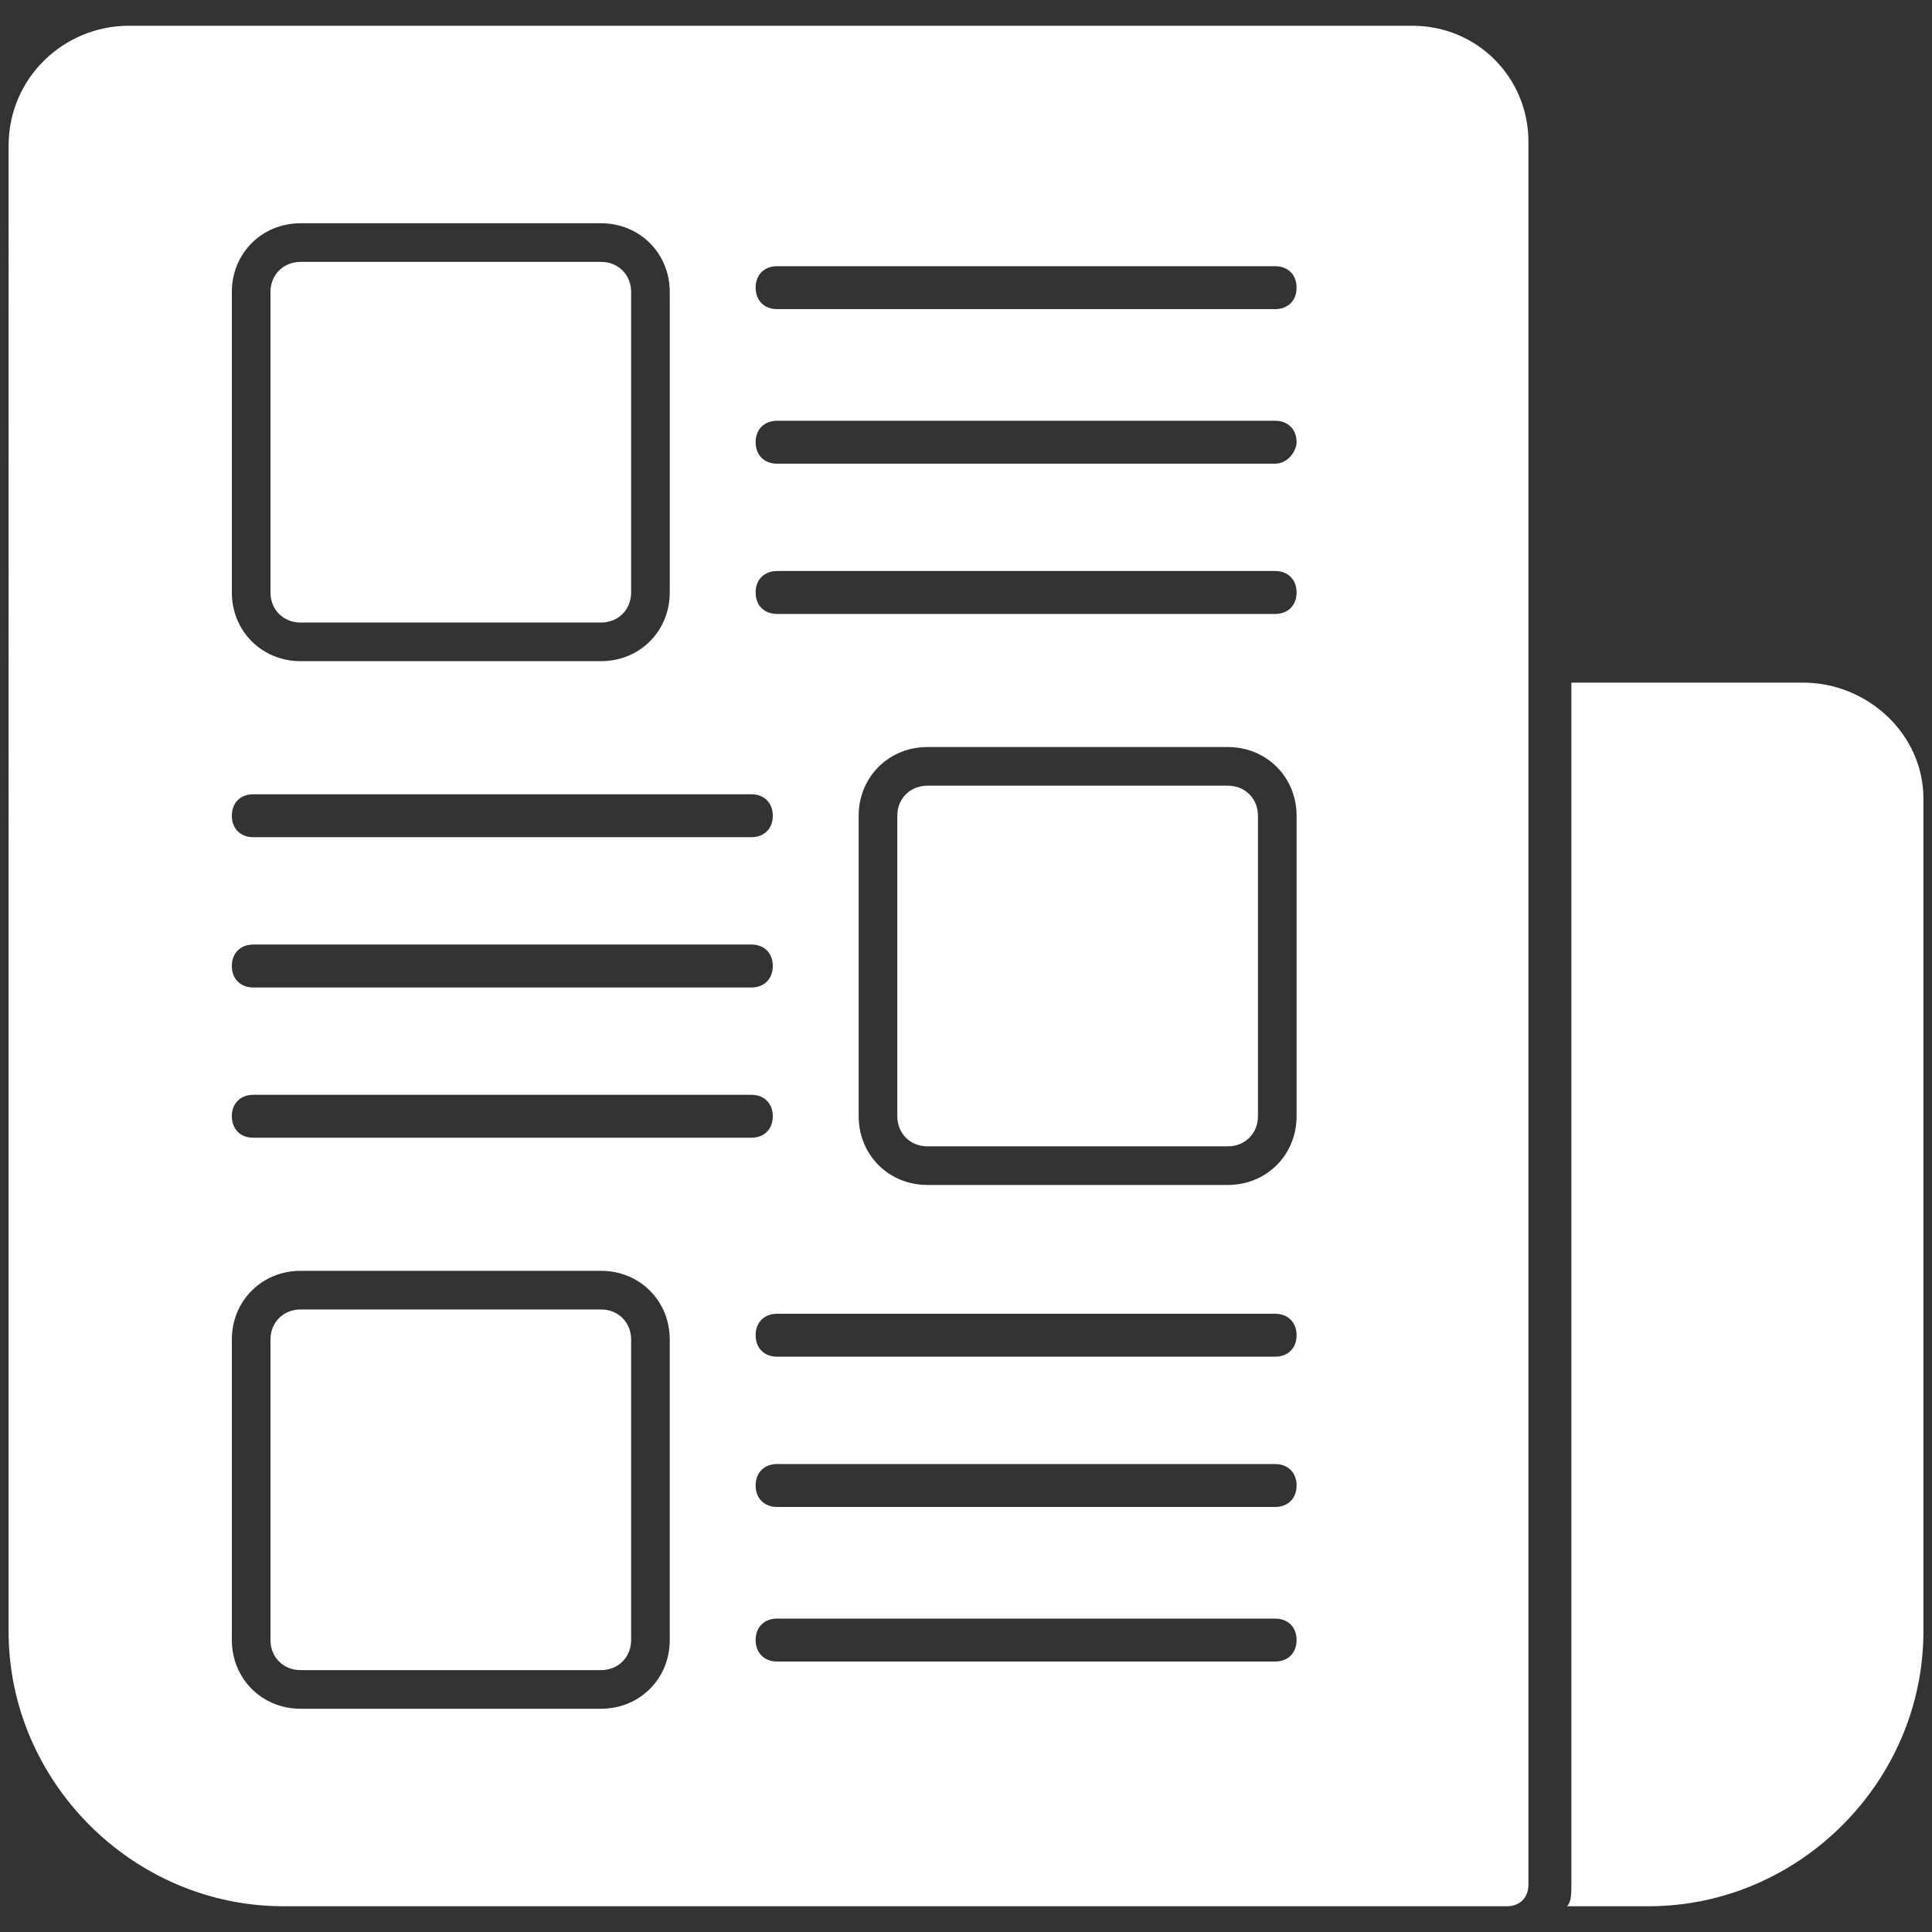
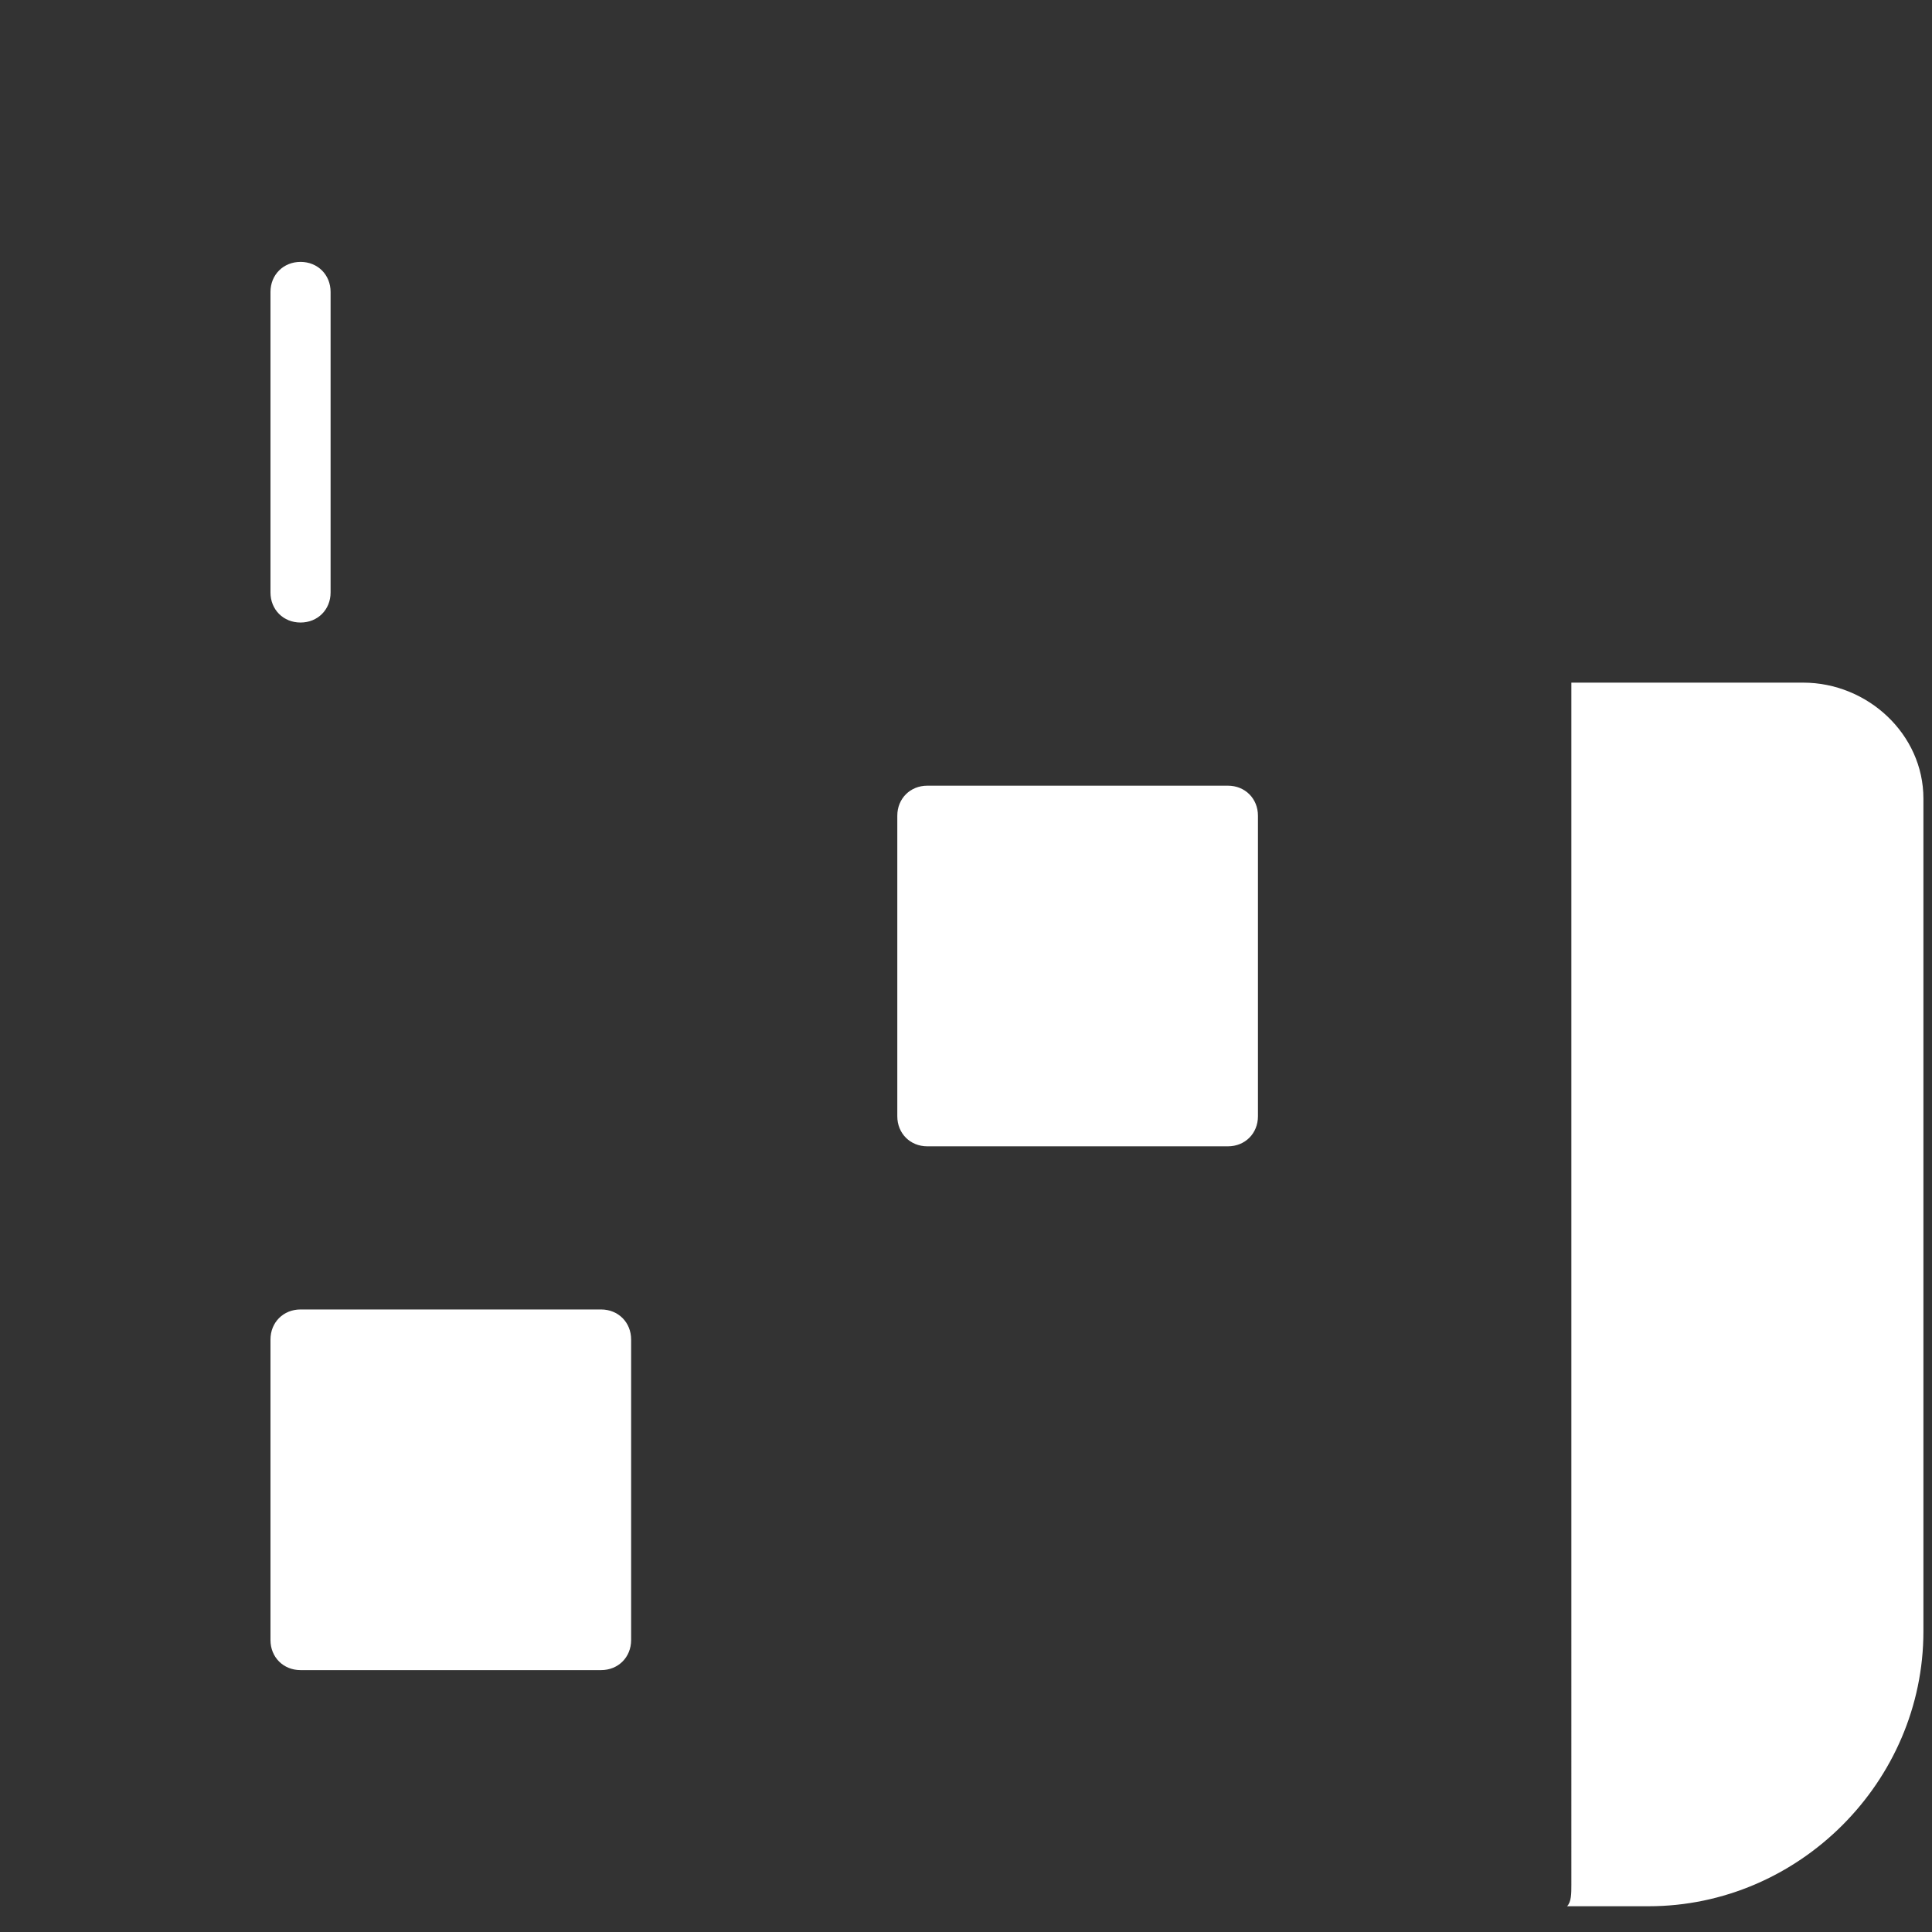
<svg xmlns="http://www.w3.org/2000/svg" version="1.1" id="Layer_1" x="0px" y="0px" viewBox="0 0 45 45" style="enable-background:new 0 0 45 45;" xml:space="preserve">
  <rect x="0" y="0" width="45" height="45" fill="#333333" stroke="none" />
  <style type="text/css">
	.st0{fill:#FFFFFF;}
</style>
  <path class="st0" d="M44.8,18.6V38c0,3.5-2.9,6.4-6.4,6.4h-1.9c0.1-0.1,0.1-0.3,0.1-0.5V15.9H42C43.5,15.9,44.8,17.1,44.8,18.6z" />
  <path class="st0" d="M7,30.5h7c0.4,0,0.7,0.3,0.7,0.7v7c0,0.4-0.3,0.7-0.7,0.7H7c-0.4,0-0.7-0.3-0.7-0.7v-7  C6.3,30.8,6.6,30.5,7,30.5z" />
-   <path class="st0" d="M7,14.5h7c0.4,0,0.7-0.3,0.7-0.7v-7c0-0.4-0.3-0.7-0.7-0.7H7c-0.4,0-0.7,0.3-0.7,0.7v7  C6.3,14.2,6.6,14.5,7,14.5z" />
+   <path class="st0" d="M7,14.5c0.4,0,0.7-0.3,0.7-0.7v-7c0-0.4-0.3-0.7-0.7-0.7H7c-0.4,0-0.7,0.3-0.7,0.7v7  C6.3,14.2,6.6,14.5,7,14.5z" />
  <path class="st0" d="M21.6,18.3h7c0.4,0,0.7,0.3,0.7,0.7v7c0,0.4-0.3,0.7-0.7,0.7h-7c-0.4,0-0.7-0.3-0.7-0.7v-7  C20.9,18.6,21.2,18.3,21.6,18.3z" />
-   <path class="st0" d="M32.9,0.6H3c-1.5,0-2.8,1.2-2.8,2.8V38c0,3.5,2.9,6.4,6.4,6.4h28.5c0.3,0,0.5-0.2,0.5-0.5V3.3  C35.6,1.8,34.4,0.6,32.9,0.6z M5.4,6.8c0-0.9,0.7-1.6,1.6-1.6h7c0.9,0,1.6,0.7,1.6,1.6v7c0,0.9-0.7,1.6-1.6,1.6H7  c-0.9,0-1.6-0.7-1.6-1.6V6.8z M5.9,18.5h11.6c0.3,0,0.5,0.2,0.5,0.5s-0.2,0.5-0.5,0.5H5.9c-0.3,0-0.5-0.2-0.5-0.5S5.6,18.5,5.9,18.5  z M5.9,22h11.6c0.3,0,0.5,0.2,0.5,0.5c0,0.3-0.2,0.5-0.5,0.5H5.9c-0.3,0-0.5-0.2-0.5-0.5C5.4,22.2,5.6,22,5.9,22z M15.6,38.2  c0,0.9-0.7,1.6-1.6,1.6H7c-0.9,0-1.6-0.7-1.6-1.6v-7c0-0.9,0.7-1.6,1.6-1.6h7c0.9,0,1.6,0.7,1.6,1.6V38.2z M5.9,26.5  c-0.3,0-0.5-0.2-0.5-0.5s0.2-0.5,0.5-0.5h11.6c0.3,0,0.5,0.2,0.5,0.5s-0.2,0.5-0.5,0.5H5.9z M29.7,38.7H18.1c-0.3,0-0.5-0.2-0.5-0.5  s0.2-0.5,0.5-0.5h11.6c0.3,0,0.5,0.2,0.5,0.5S30,38.7,29.7,38.7L29.7,38.7z M29.7,35.1H18.1c-0.3,0-0.5-0.2-0.5-0.5  c0-0.3,0.2-0.5,0.5-0.5h11.6c0.3,0,0.5,0.2,0.5,0.5C30.2,34.9,30,35.1,29.7,35.1L29.7,35.1z M29.7,31.6H18.1c-0.3,0-0.5-0.2-0.5-0.5  s0.2-0.5,0.5-0.5h11.6c0.3,0,0.5,0.2,0.5,0.5S30,31.6,29.7,31.6L29.7,31.6z M30.2,26c0,0.9-0.7,1.6-1.6,1.6h-7  c-0.9,0-1.6-0.7-1.6-1.6v-7c0-0.9,0.7-1.6,1.6-1.6h7c0.9,0,1.6,0.7,1.6,1.6L30.2,26z M29.7,14.3H18.1c-0.3,0-0.5-0.2-0.5-0.5  c0-0.3,0.2-0.5,0.5-0.5h11.6c0.3,0,0.5,0.2,0.5,0.5C30.2,14.1,30,14.3,29.7,14.3L29.7,14.3z M29.7,10.8H18.1c-0.3,0-0.5-0.2-0.5-0.5  c0-0.3,0.2-0.5,0.5-0.5h11.6c0.3,0,0.5,0.2,0.5,0.5C30.2,10.5,30,10.8,29.7,10.8L29.7,10.8z M29.7,7.2H18.1c-0.3,0-0.5-0.2-0.5-0.5  s0.2-0.5,0.5-0.5h11.6c0.3,0,0.5,0.2,0.5,0.5S30,7.2,29.7,7.2L29.7,7.2z" />
</svg>